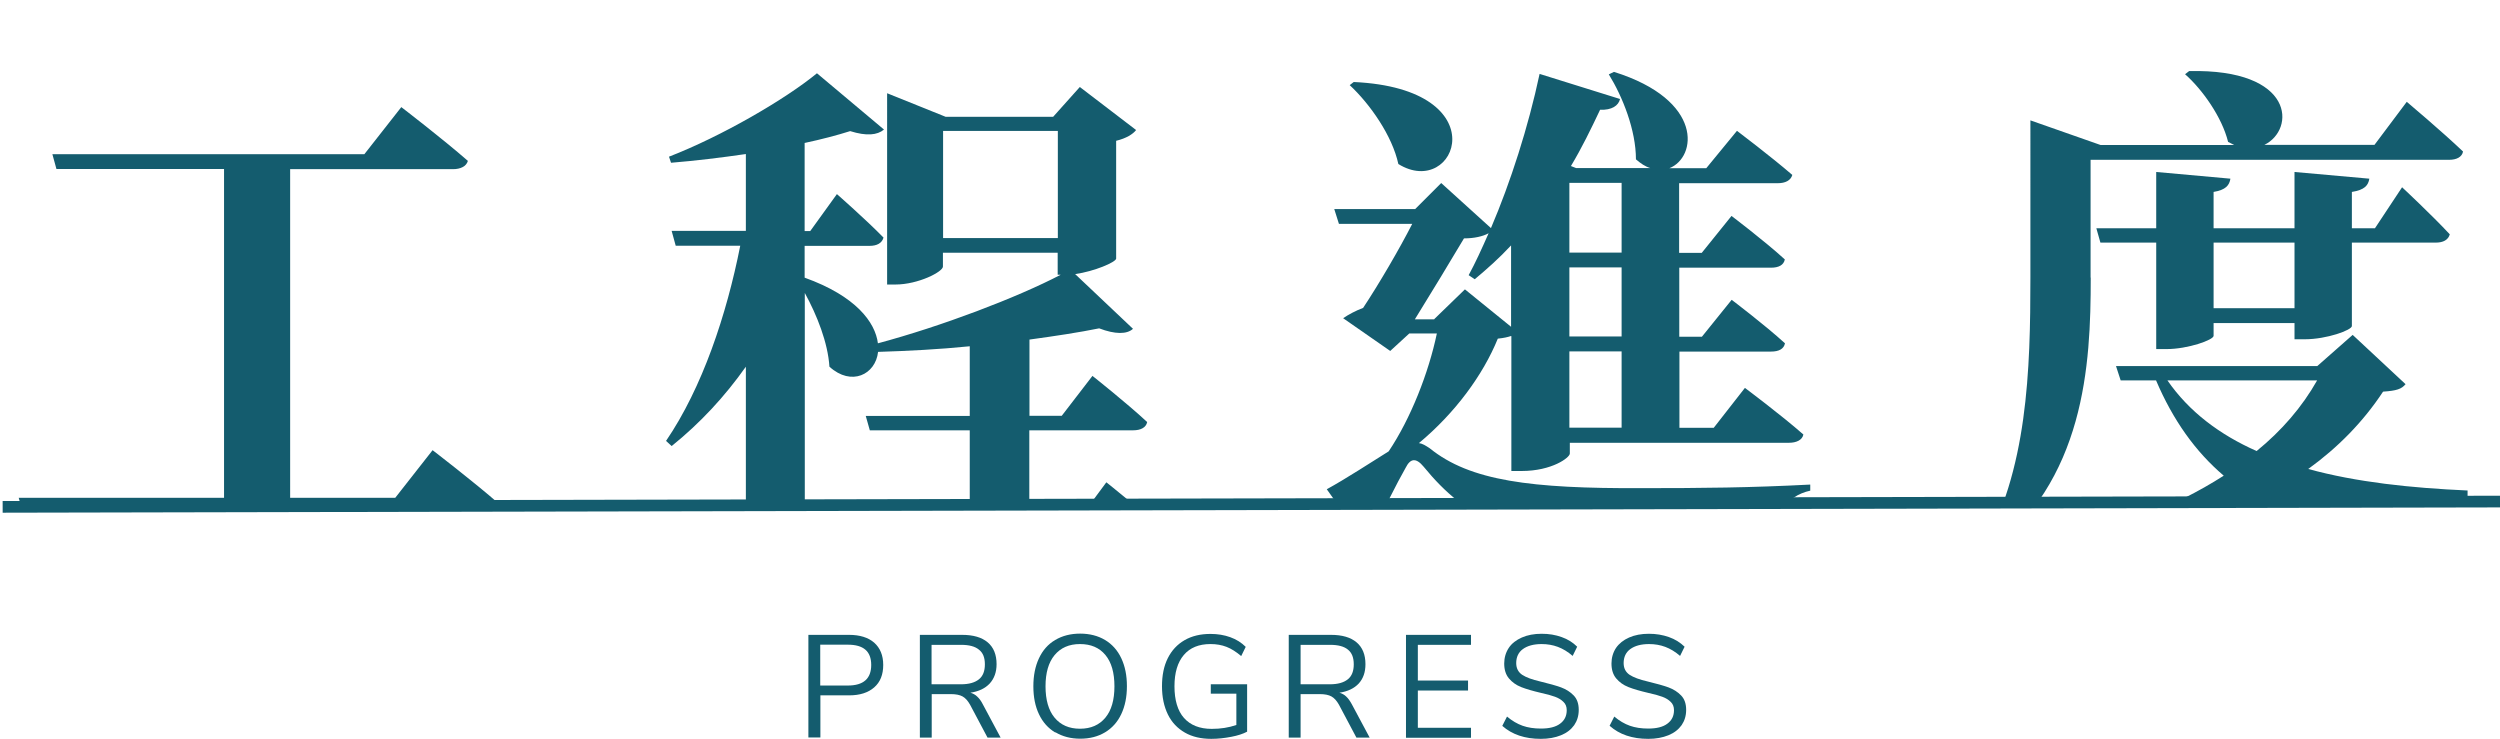
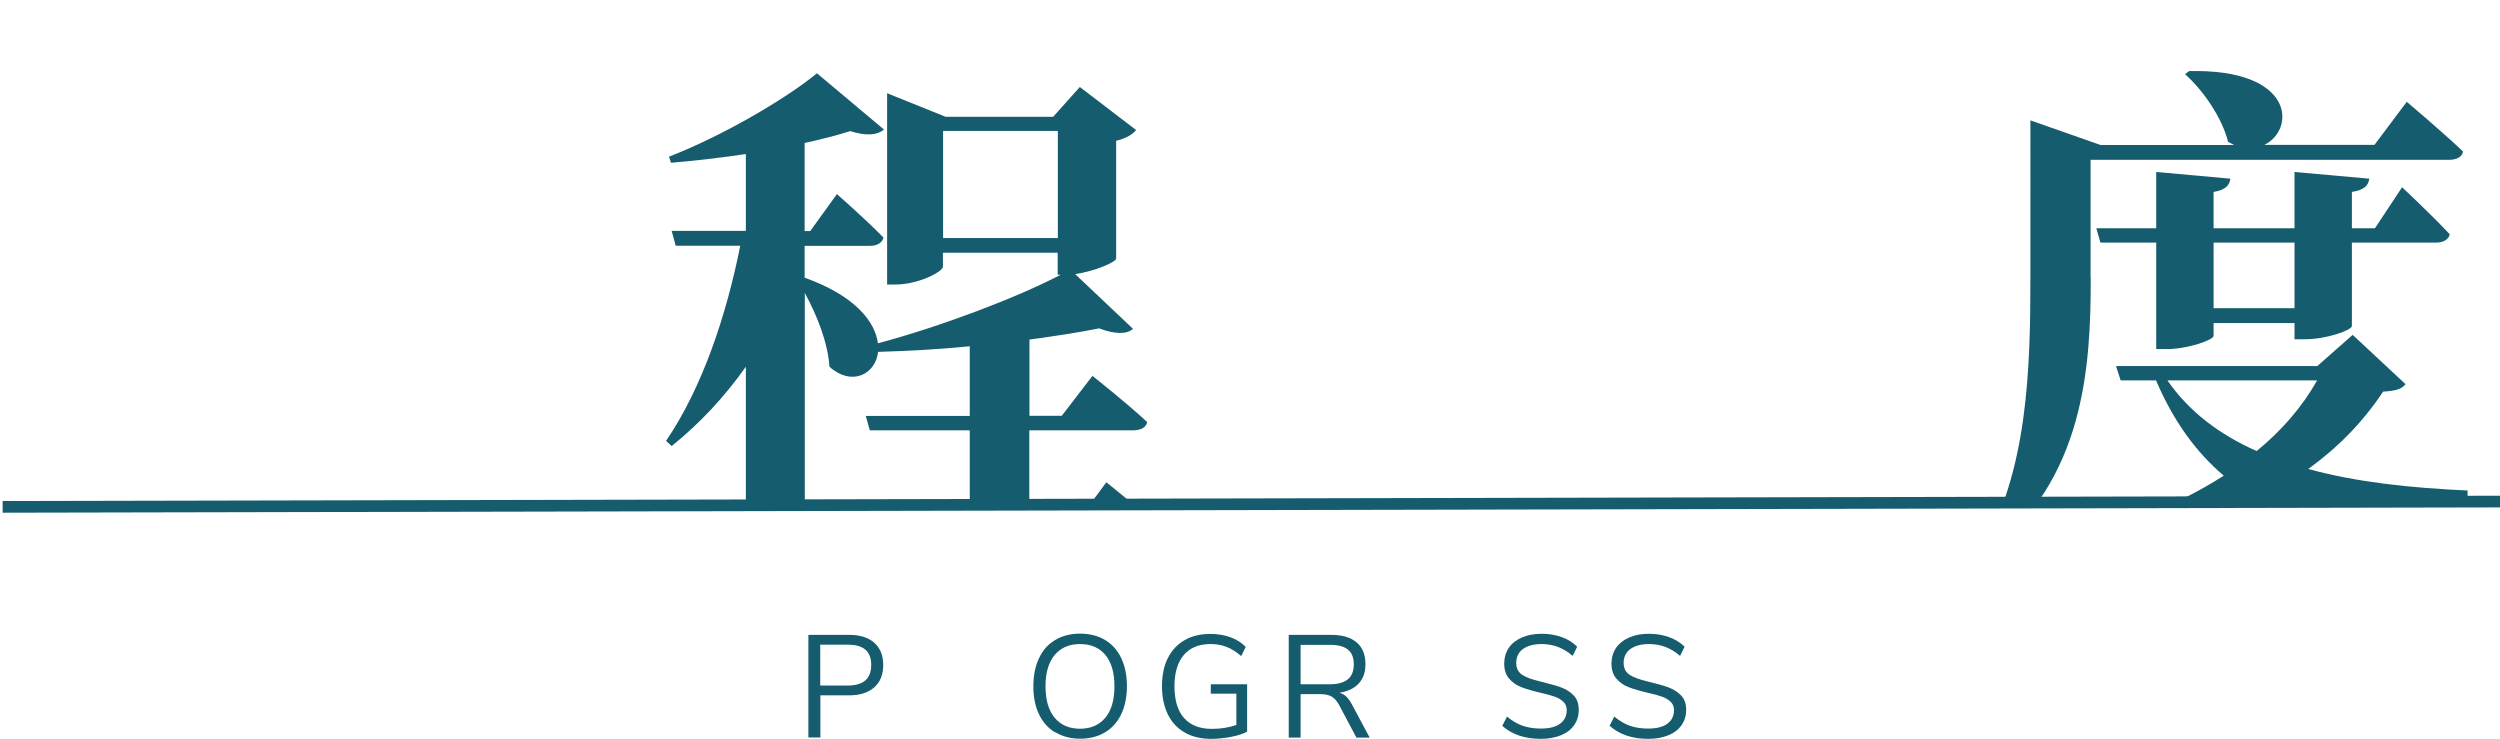
<svg xmlns="http://www.w3.org/2000/svg" id="_圖層_2" data-name="圖層 2" width="160.35" height="47.39" viewBox="0 0 160.35 47.39">
  <defs>
    <clipPath id="clippath">
      <rect width="159.99" height="32.17" style="fill: none;" />
    </clipPath>
  </defs>
  <g id="_圖層_1-2" data-name="圖層 1">
    <g>
      <g>
        <path d="M51.85,40.72h2.61c.69,0,1.23,.17,1.61,.5,.38,.34,.58,.81,.58,1.43s-.19,1.1-.58,1.44-.92,.51-1.61,.51h-1.84v2.7h-.77v-6.59Zm2.53,3.25c1,0,1.5-.44,1.5-1.32s-.5-1.3-1.5-1.3h-1.77v2.62h1.77Z" style="fill: #145c6e;" />
-         <path d="M64.18,47.31h-.84l-1.12-2.11c-.14-.25-.3-.43-.48-.53s-.44-.15-.75-.15h-1.23v2.79h-.76v-6.59h2.71c.72,0,1.26,.16,1.64,.48,.38,.32,.57,.79,.57,1.4,0,.51-.15,.92-.44,1.24-.29,.31-.7,.51-1.24,.59,.17,.05,.32,.13,.44,.25,.13,.12,.25,.28,.35,.48l1.15,2.15Zm-2.54-3.42c.51,0,.89-.11,1.15-.32s.38-.53,.38-.96-.12-.74-.38-.94c-.25-.21-.63-.31-1.15-.31h-1.89v2.53h1.89Z" style="fill: #145c6e;" />
        <path d="M67.68,46.98c-.45-.27-.8-.66-1.04-1.17-.24-.5-.36-1.1-.36-1.79s.12-1.29,.36-1.8c.24-.51,.58-.9,1.04-1.17,.45-.27,.99-.41,1.6-.41s1.15,.14,1.6,.41c.45,.27,.8,.66,1.04,1.17s.36,1.1,.36,1.79-.12,1.28-.36,1.79-.59,.9-1.04,1.17c-.45,.27-.98,.41-1.59,.41s-1.14-.14-1.59-.41Zm3.22-.95c.39-.47,.58-1.14,.58-2.01s-.19-1.54-.58-2.01c-.39-.47-.93-.7-1.63-.7s-1.24,.24-1.63,.71c-.39,.47-.58,1.14-.58,2s.19,1.54,.58,2.01,.93,.71,1.63,.71,1.24-.24,1.63-.71Z" style="fill: #145c6e;" />
        <path d="M79.99,43.88v3.05c-.26,.14-.6,.25-1.02,.33-.42,.08-.85,.13-1.28,.13-.65,0-1.22-.13-1.69-.4-.47-.27-.84-.65-1.09-1.16s-.38-1.11-.38-1.81,.12-1.3,.37-1.8c.25-.5,.61-.89,1.08-1.16,.47-.27,1.02-.4,1.66-.4,.46,0,.88,.07,1.27,.21,.39,.14,.72,.35,.99,.62l-.29,.59c-.32-.27-.63-.47-.94-.59s-.65-.18-1.03-.18c-.74,0-1.31,.23-1.71,.7-.4,.47-.6,1.14-.6,2.01s.2,1.57,.61,2.03c.41,.46,1,.7,1.78,.7,.57,0,1.09-.08,1.58-.25v-2.01h-1.64v-.6h2.34Z" style="fill: #145c6e;" />
        <path d="M87.84,47.31h-.84l-1.12-2.11c-.14-.25-.3-.43-.48-.53-.18-.1-.43-.15-.75-.15h-1.23v2.79h-.76v-6.59h2.71c.72,0,1.26,.16,1.64,.48,.38,.32,.57,.79,.57,1.4,0,.51-.14,.92-.43,1.24-.29,.31-.7,.51-1.24,.59,.17,.05,.32,.13,.44,.25,.13,.12,.24,.28,.35,.48l1.15,2.15Zm-2.54-3.42c.51,0,.89-.11,1.15-.32s.38-.53,.38-.96-.12-.74-.37-.94c-.25-.21-.63-.31-1.15-.31h-1.89v2.53h1.89Z" style="fill: #145c6e;" />
-         <path d="M90.18,47.31v-6.59h4.17v.64h-3.41v2.29h3.22v.64h-3.22v2.39h3.41v.64h-4.17Z" style="fill: #145c6e;" />
        <path d="M96.36,46.55l.3-.59c.32,.27,.66,.47,1,.59,.34,.12,.73,.18,1.18,.18,.53,0,.94-.1,1.22-.31,.29-.21,.43-.5,.43-.87,0-.22-.07-.4-.21-.53-.14-.14-.32-.25-.54-.33-.22-.08-.53-.17-.91-.25-.51-.12-.93-.24-1.26-.37s-.59-.32-.79-.56c-.2-.24-.3-.56-.3-.95,0-.37,.1-.71,.29-1s.48-.51,.84-.67c.36-.16,.79-.24,1.27-.24s.88,.07,1.28,.21,.73,.35,1,.62l-.29,.59c-.31-.27-.63-.46-.95-.58-.32-.12-.67-.18-1.04-.18-.51,0-.91,.11-1.2,.32-.29,.21-.43,.52-.43,.9,0,.33,.13,.58,.38,.75,.26,.17,.64,.31,1.16,.43,.57,.14,1.01,.26,1.34,.38,.32,.12,.59,.29,.81,.52s.32,.54,.32,.92-.1,.7-.29,.98c-.2,.28-.48,.5-.85,.65s-.8,.23-1.29,.23c-1.03,0-1.85-.28-2.47-.83Z" style="fill: #145c6e;" />
        <path d="M103.24,46.55l.3-.59c.32,.27,.66,.47,1,.59,.34,.12,.73,.18,1.18,.18,.53,0,.94-.1,1.22-.31,.29-.21,.43-.5,.43-.87,0-.22-.07-.4-.21-.53-.14-.14-.32-.25-.54-.33-.22-.08-.53-.17-.91-.25-.51-.12-.93-.24-1.26-.37-.33-.13-.59-.32-.79-.56s-.3-.56-.3-.95c0-.37,.1-.71,.29-1,.2-.29,.48-.51,.84-.67s.79-.24,1.27-.24c.46,0,.88,.07,1.28,.21,.4,.14,.73,.35,1.01,.62l-.29,.59c-.31-.27-.63-.46-.95-.58-.32-.12-.67-.18-1.04-.18-.51,0-.91,.11-1.2,.32-.29,.21-.43,.52-.43,.9,0,.33,.13,.58,.38,.75,.26,.17,.64,.31,1.16,.43,.57,.14,1.01,.26,1.34,.38,.32,.12,.59,.29,.81,.52s.32,.54,.32,.92-.1,.7-.29,.98c-.2,.28-.48,.5-.85,.65-.37,.15-.8,.23-1.29,.23-1.03,0-1.85-.28-2.47-.83Z" style="fill: #145c6e;" />
      </g>
      <line x1=".17" y1="32.51" x2="160.35" y2="32.17" style="fill: none; stroke: #145c6e; stroke-miterlimit: 10; stroke-width: .75px;" />
      <g style="clip-path: url(#clippath);">
        <g>
-           <path d="M27.74,28.87s2.66,2.04,4.27,3.45c-.1,.36-.43,.53-.95,.53H1.46l-.26-.92H14.37V10.84H3.62l-.26-.95H23.37l2.37-3.02s2.66,2.04,4.27,3.45c-.1,.36-.49,.53-.95,.53h-10.45V31.93h6.74l2.4-3.06Z" style="fill: #145c6e;" />
          <path d="M70.97,30.94s2.27,1.81,3.65,3.09c-.1,.36-.46,.53-.92,.53h-19.55l-.26-.95h8.31v-6.01h-6.41l-.26-.92h6.67v-4.47c-1.97,.2-3.97,.3-5.88,.36-.16,1.45-1.71,2.23-3.12,.95-.1-1.54-.79-3.29-1.58-4.73v15.67c-.03,.23-1.25,1.08-3.09,1.08h-.69v-12.02c-1.35,1.91-2.92,3.61-4.76,5.09l-.36-.33c2.33-3.42,3.88-8.08,4.76-12.52h-4.14l-.26-.95h4.76v-4.93c-1.58,.23-3.22,.43-4.8,.56l-.13-.39c3.38-1.31,7.46-3.68,9.49-5.35l4.3,3.61c-.43,.36-1.12,.43-2.17,.1-.82,.26-1.84,.53-2.92,.76v5.65h.36l1.71-2.37s1.87,1.64,2.99,2.79c-.1,.36-.43,.53-.89,.53h-4.17v2.04c3.29,1.18,4.53,2.86,4.7,4.21,4.04-1.08,8.9-2.92,11.73-4.4h-.2v-1.41h-7.36v.89c0,.33-1.58,1.15-3.05,1.15h-.53V5.98l3.75,1.51h6.9l1.71-1.91,3.61,2.76c-.2,.26-.62,.53-1.28,.69v7.56c-.03,.23-1.41,.82-2.63,.99l3.71,3.51c-.39,.36-1.15,.36-2.17-.03-1.28,.26-2.79,.49-4.47,.72v4.89h2.07l1.97-2.56s2.2,1.74,3.51,2.96c-.07,.36-.43,.53-.89,.53h-6.67v6.01h2.96l1.97-2.66Zm-3.12-15.67v-6.87h-7.36v6.87h7.36Z" style="fill: #145c6e;" />
-           <path d="M96.92,21.55c-.2,.07-.46,.13-.85,.17-.95,2.33-2.73,4.76-5.06,6.7,.23,.03,.43,.16,.69,.33,2.59,2.1,6.5,2.59,13.6,2.56,3.84,0,7-.03,10.81-.23v.39c-1.54,.33-2.46,1.71-2.66,3.22h-9.43c-7.03,0-9.92-1.35-12.71-4.76-.49-.59-.85-.53-1.15,.07-.56,.99-1.48,2.76-2.17,4.43,.1,.3-.03,.49-.26,.66l-2.63-3.71c1.21-.66,2.86-1.74,3.97-2.43,1.41-2.1,2.56-5.03,3.09-7.56h-1.77l-1.22,1.12-3.02-2.1c.33-.23,.82-.49,1.28-.66,1.02-1.54,2.33-3.78,3.15-5.39h-4.7l-.3-.95h5.19l1.67-1.67,3.19,2.89c1.25-2.92,2.4-6.5,3.12-9.89l5.16,1.61c-.1,.43-.53,.72-1.28,.69-.59,1.25-1.18,2.46-1.87,3.61l.33,.13h4.76c-.33-.1-.62-.3-.92-.56,0-1.87-.85-4.01-1.74-5.45l.33-.16c5.78,1.81,5.32,5.49,3.55,6.18h2.37l1.97-2.4s2.17,1.64,3.55,2.83c-.1,.36-.46,.53-.92,.53h-6.34v4.47h1.45l1.91-2.37s2.13,1.61,3.42,2.79c-.07,.36-.39,.53-.89,.53h-5.88v4.43h1.45l1.91-2.37s2.13,1.61,3.42,2.79c-.07,.36-.39,.53-.89,.53h-5.88v4.89h2.2l2-2.56s2.33,1.74,3.75,2.99c-.07,.36-.46,.53-.92,.53h-14.06v.69c0,.26-1.15,1.12-3.09,1.12h-.66v-8.64Zm-10.09-16.29c9.33,.43,6.57,7.56,2.86,5.26-.39-1.81-1.81-3.84-3.12-5.06l.26-.2Zm5.16,15.21l1.97-1.91,2.96,2.4v-5.22c-.76,.82-1.54,1.51-2.33,2.17l-.39-.26c.43-.79,.85-1.71,1.28-2.69-.36,.2-.92,.33-1.58,.33-.82,1.38-2.17,3.61-3.15,5.19h1.25Zm8.67-8.74v4.47h3.35v-4.47h-3.35Zm3.35,5.42h-3.35v4.43h3.35v-4.43Zm0,5.39h-3.35v4.89h3.35v-4.89Z" style="fill: #145c6e;" />
          <path d="M134.1,17.8c0,5.65-.36,13.01-6.7,17.81l-.36-.23c3.02-5.16,3.19-11.66,3.19-17.58V7.72l4.5,1.58h8.57c-.13-.07-.26-.13-.39-.2-.39-1.58-1.64-3.35-2.76-4.34l.26-.2c6.8-.16,6.83,3.75,4.83,4.73h7.06l2.07-2.76s2.27,1.91,3.61,3.19c-.07,.36-.43,.53-.89,.53h-23v7.56Zm20.2,6.83c-.26,.33-.59,.43-1.45,.49-1.28,1.94-2.89,3.58-4.8,4.96,3.09,.85,6.6,1.22,10.22,1.38v.39c-1.64,.49-2.63,1.77-2.99,3.68-4.14-.69-7.65-1.71-10.55-3.48-3.74,1.91-8.41,3.02-13.83,3.52l-.16-.46c4.63-.99,8.67-2.53,11.89-4.6-1.81-1.54-3.25-3.55-4.34-6.11h-2.27l-.3-.92h12.91l2.27-2,3.38,3.15Zm-7.13-2.86v-1.05h-5.19v.82c0,.26-1.64,.85-3.02,.85h-.66v-6.83h-3.58l-.26-.92h3.84v-3.61l4.76,.43c-.07,.43-.3,.72-1.08,.85v2.33h5.19v-3.61l4.8,.43c-.07,.43-.3,.72-1.12,.85v2.33h1.48l1.74-2.63s1.94,1.81,3.06,3.02c-.1,.36-.43,.53-.89,.53h-5.39v5.35c0,.26-1.61,.85-3.02,.85h-.66Zm-8.15,2.63c1.38,2,3.35,3.48,5.72,4.53,1.61-1.31,2.92-2.83,3.88-4.53h-9.59Zm8.15-4.63v-4.21h-5.19v4.21h5.19Z" style="fill: #145c6e;" />
        </g>
      </g>
    </g>
  </g>
</svg>